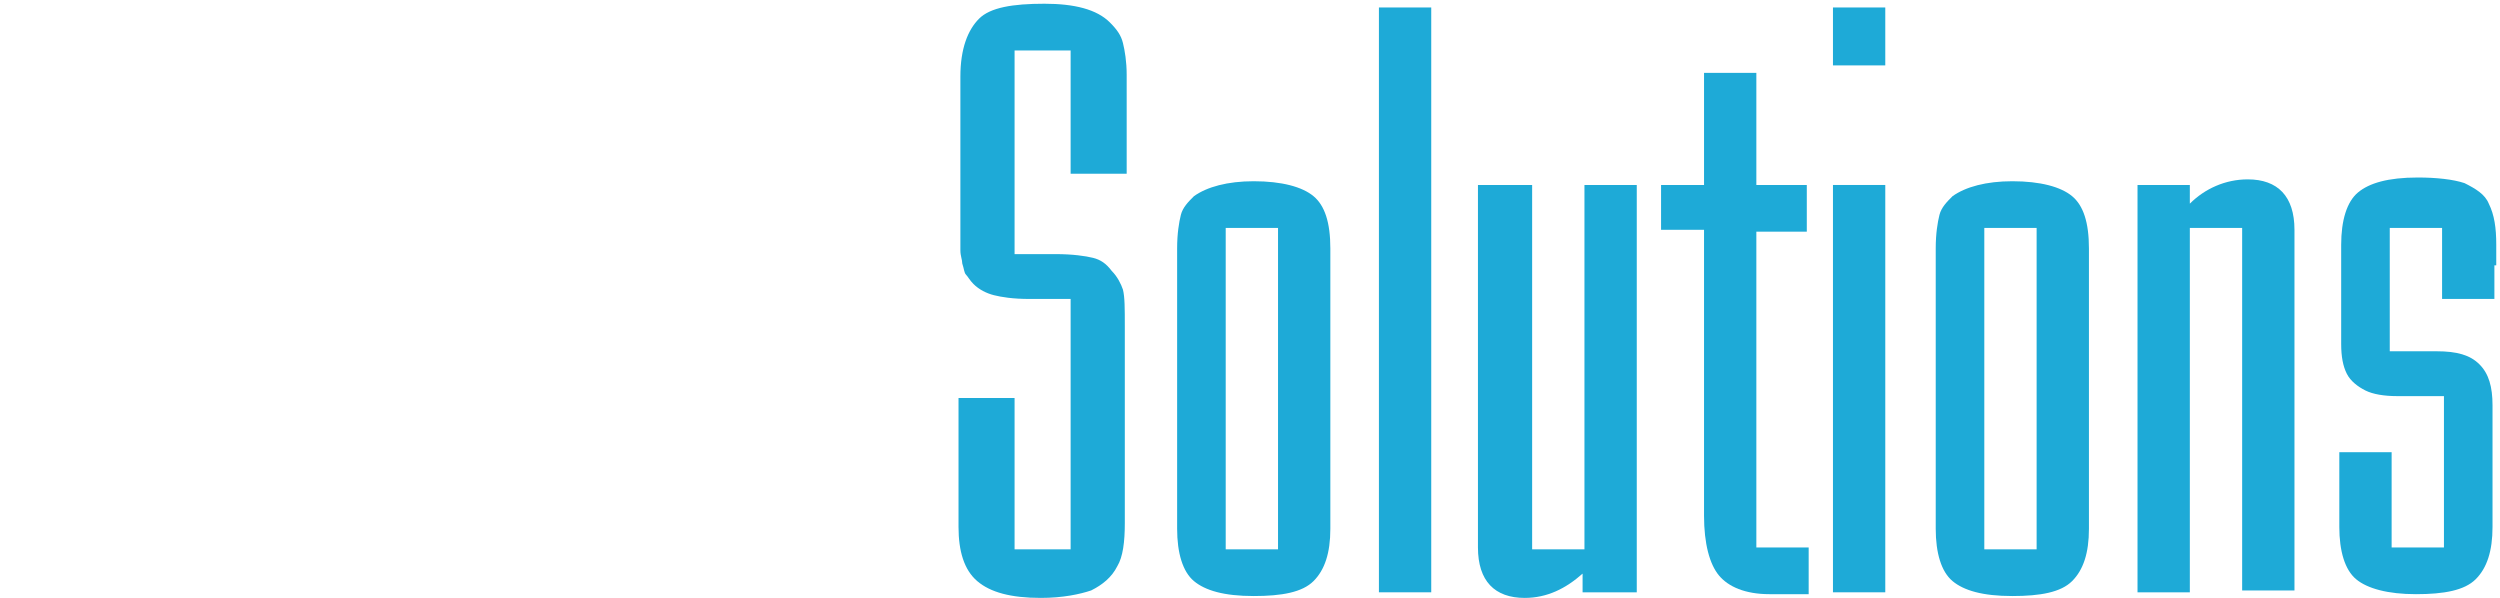
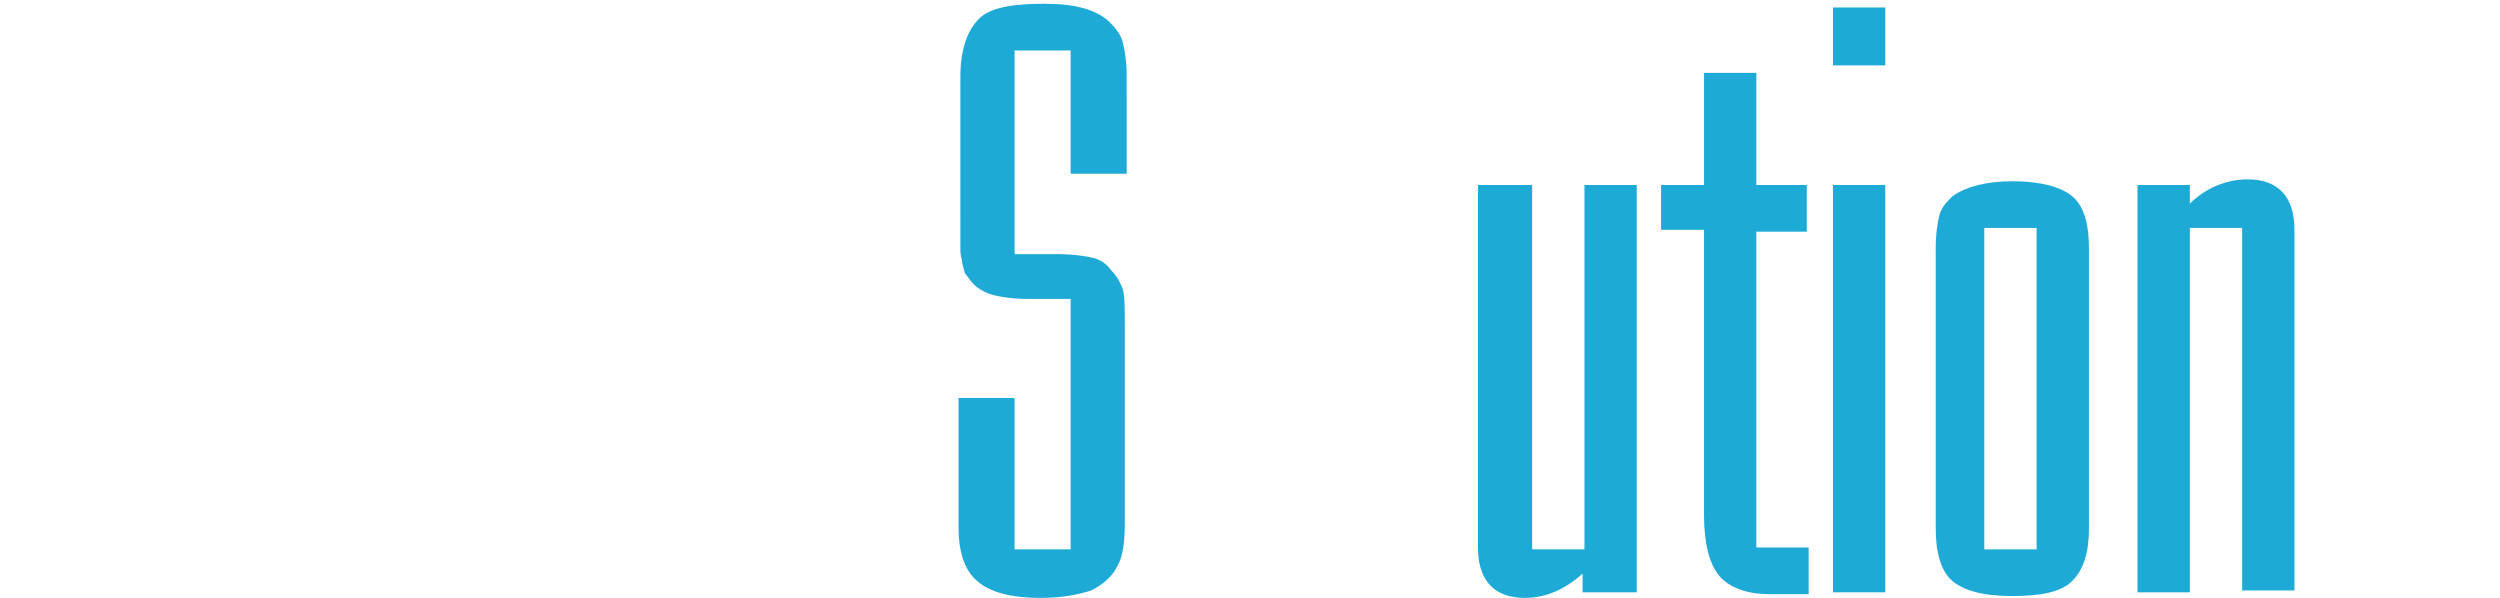
<svg xmlns="http://www.w3.org/2000/svg" version="1.1" id="Layer_1" x="0px" y="0px" viewBox="0 0 133.8 32" style="enable-background:new 0 0 133.8 32;" xml:space="preserve">
  <style type="text/css">
	.st0{fill:#1EAAD7;}
</style>
  <g>
    <path class="st0" d="M60.3,5v4.3h-3V2.7h-3v10.9h1.2h1c0.9,0,1.6,0.1,2,0.2c0.4,0.1,0.7,0.3,1,0.7c0.3,0.3,0.5,0.7,0.6,1   c0.1,0.4,0.1,1,0.1,2v0.8v9V28c0,1-0.1,1.8-0.4,2.3c-0.3,0.6-0.8,1-1.4,1.3c-0.6,0.2-1.5,0.4-2.7,0.4c-1.6,0-2.7-0.3-3.4-0.9   c-0.7-0.6-1-1.6-1-2.9v-1v-5.9h3v8.1h3V16h-1.2h-1c-0.9,0-1.5-0.1-1.9-0.2c-0.4-0.1-0.8-0.3-1.1-0.6c-0.2-0.2-0.3-0.4-0.4-0.5   c-0.1-0.1-0.1-0.3-0.2-0.6c0-0.2-0.1-0.4-0.1-0.7c0-0.1,0-0.5,0-1.1v-0.8V5V4.1c0-1.5,0.4-2.5,1-3.1s1.8-0.8,3.5-0.8   c1.6,0,2.8,0.3,3.5,1c0.4,0.4,0.6,0.7,0.7,1.1c0.1,0.4,0.2,1,0.2,1.7V5z" />
-     <path class="st0" d="M71.2,13.3v0.9v13.2v0.9c0,1.3-0.3,2.2-0.9,2.8c-0.6,0.6-1.7,0.8-3.2,0.8c-1.6,0-2.6-0.3-3.2-0.8   c-0.6-0.5-0.9-1.5-0.9-2.8v-0.9V14.2v-0.9c0-0.8,0.1-1.4,0.2-1.8c0.1-0.4,0.4-0.7,0.7-1c0.7-0.5,1.8-0.8,3.2-0.8   c1.5,0,2.6,0.3,3.2,0.8C70.9,11,71.2,11.9,71.2,13.3z M68.4,12.2h-2.8v17.2h2.8V12.2z" />
-     <path class="st0" d="M73.8,31.7V0.4h2.8v31.3H73.8z" />
    <path class="st0" d="M87.5,31.7h-2.8v-1c-0.9,0.8-1.9,1.3-3.1,1.3c-1.6,0-2.5-0.9-2.5-2.7v-0.8v-1V9.9H82v19.5h2.8V9.9h2.8V31.7z" />
    <path class="st0" d="M96.7,9.9v2.5H94v16.9h2.8v2.5h-1.1h-1c-1.3,0-2.2-0.4-2.7-1c-0.5-0.6-0.8-1.7-0.8-3.2v-0.8V12.3h-2.3V9.9h2.3   v-6H94v6H96.7z" />
    <path class="st0" d="M98.1,3.4V0.4h2.8v3.1H98.1z M98.1,31.7V9.9h2.8v21.8H98.1z" />
    <path class="st0" d="M111.8,13.3v0.9v13.2v0.9c0,1.3-0.3,2.2-0.9,2.8c-0.6,0.6-1.7,0.8-3.2,0.8c-1.6,0-2.6-0.3-3.2-0.8   c-0.6-0.5-0.9-1.5-0.9-2.8v-0.9V14.2v-0.9c0-0.8,0.1-1.4,0.2-1.8c0.1-0.4,0.4-0.7,0.7-1c0.7-0.5,1.8-0.8,3.2-0.8   c1.5,0,2.6,0.3,3.2,0.8S111.8,11.9,111.8,13.3z M109,12.2h-2.8v17.2h2.8V12.2z" />
    <path class="st0" d="M114.4,9.9h2.8v1c0.8-0.8,1.9-1.3,3.1-1.3c1.6,0,2.5,0.9,2.5,2.7v0.8v1v17.5h-2.8V12.2h-2.8v19.5h-2.8V9.9z" />
-     <path class="st0" d="M133.5,14.2V16h-2.8v-3.8h-2.8v6.6h1.8h0.7c1.1,0,1.8,0.2,2.3,0.7c0.5,0.5,0.7,1.2,0.7,2.2v0.9v4.7v0.9   c0,1.3-0.3,2.2-0.9,2.8c-0.6,0.6-1.7,0.8-3.2,0.8c-1.5,0-2.6-0.3-3.2-0.8c-0.6-0.5-0.9-1.5-0.9-2.8v-0.9v-3.1h2.8v5.1h2.8v-8.1   h-1.9h-0.6c-0.7,0-1.3-0.1-1.7-0.3c-0.4-0.2-0.8-0.5-1-0.9c-0.2-0.4-0.3-0.9-0.3-1.6v-0.9v-3.5v-0.9c0-1.3,0.3-2.3,0.9-2.8   c0.6-0.5,1.6-0.8,3.2-0.8c1,0,1.9,0.1,2.5,0.3c0.6,0.3,1.1,0.6,1.3,1.1c0.3,0.6,0.4,1.3,0.4,2.2V14.2z" />
  </g>
</svg>